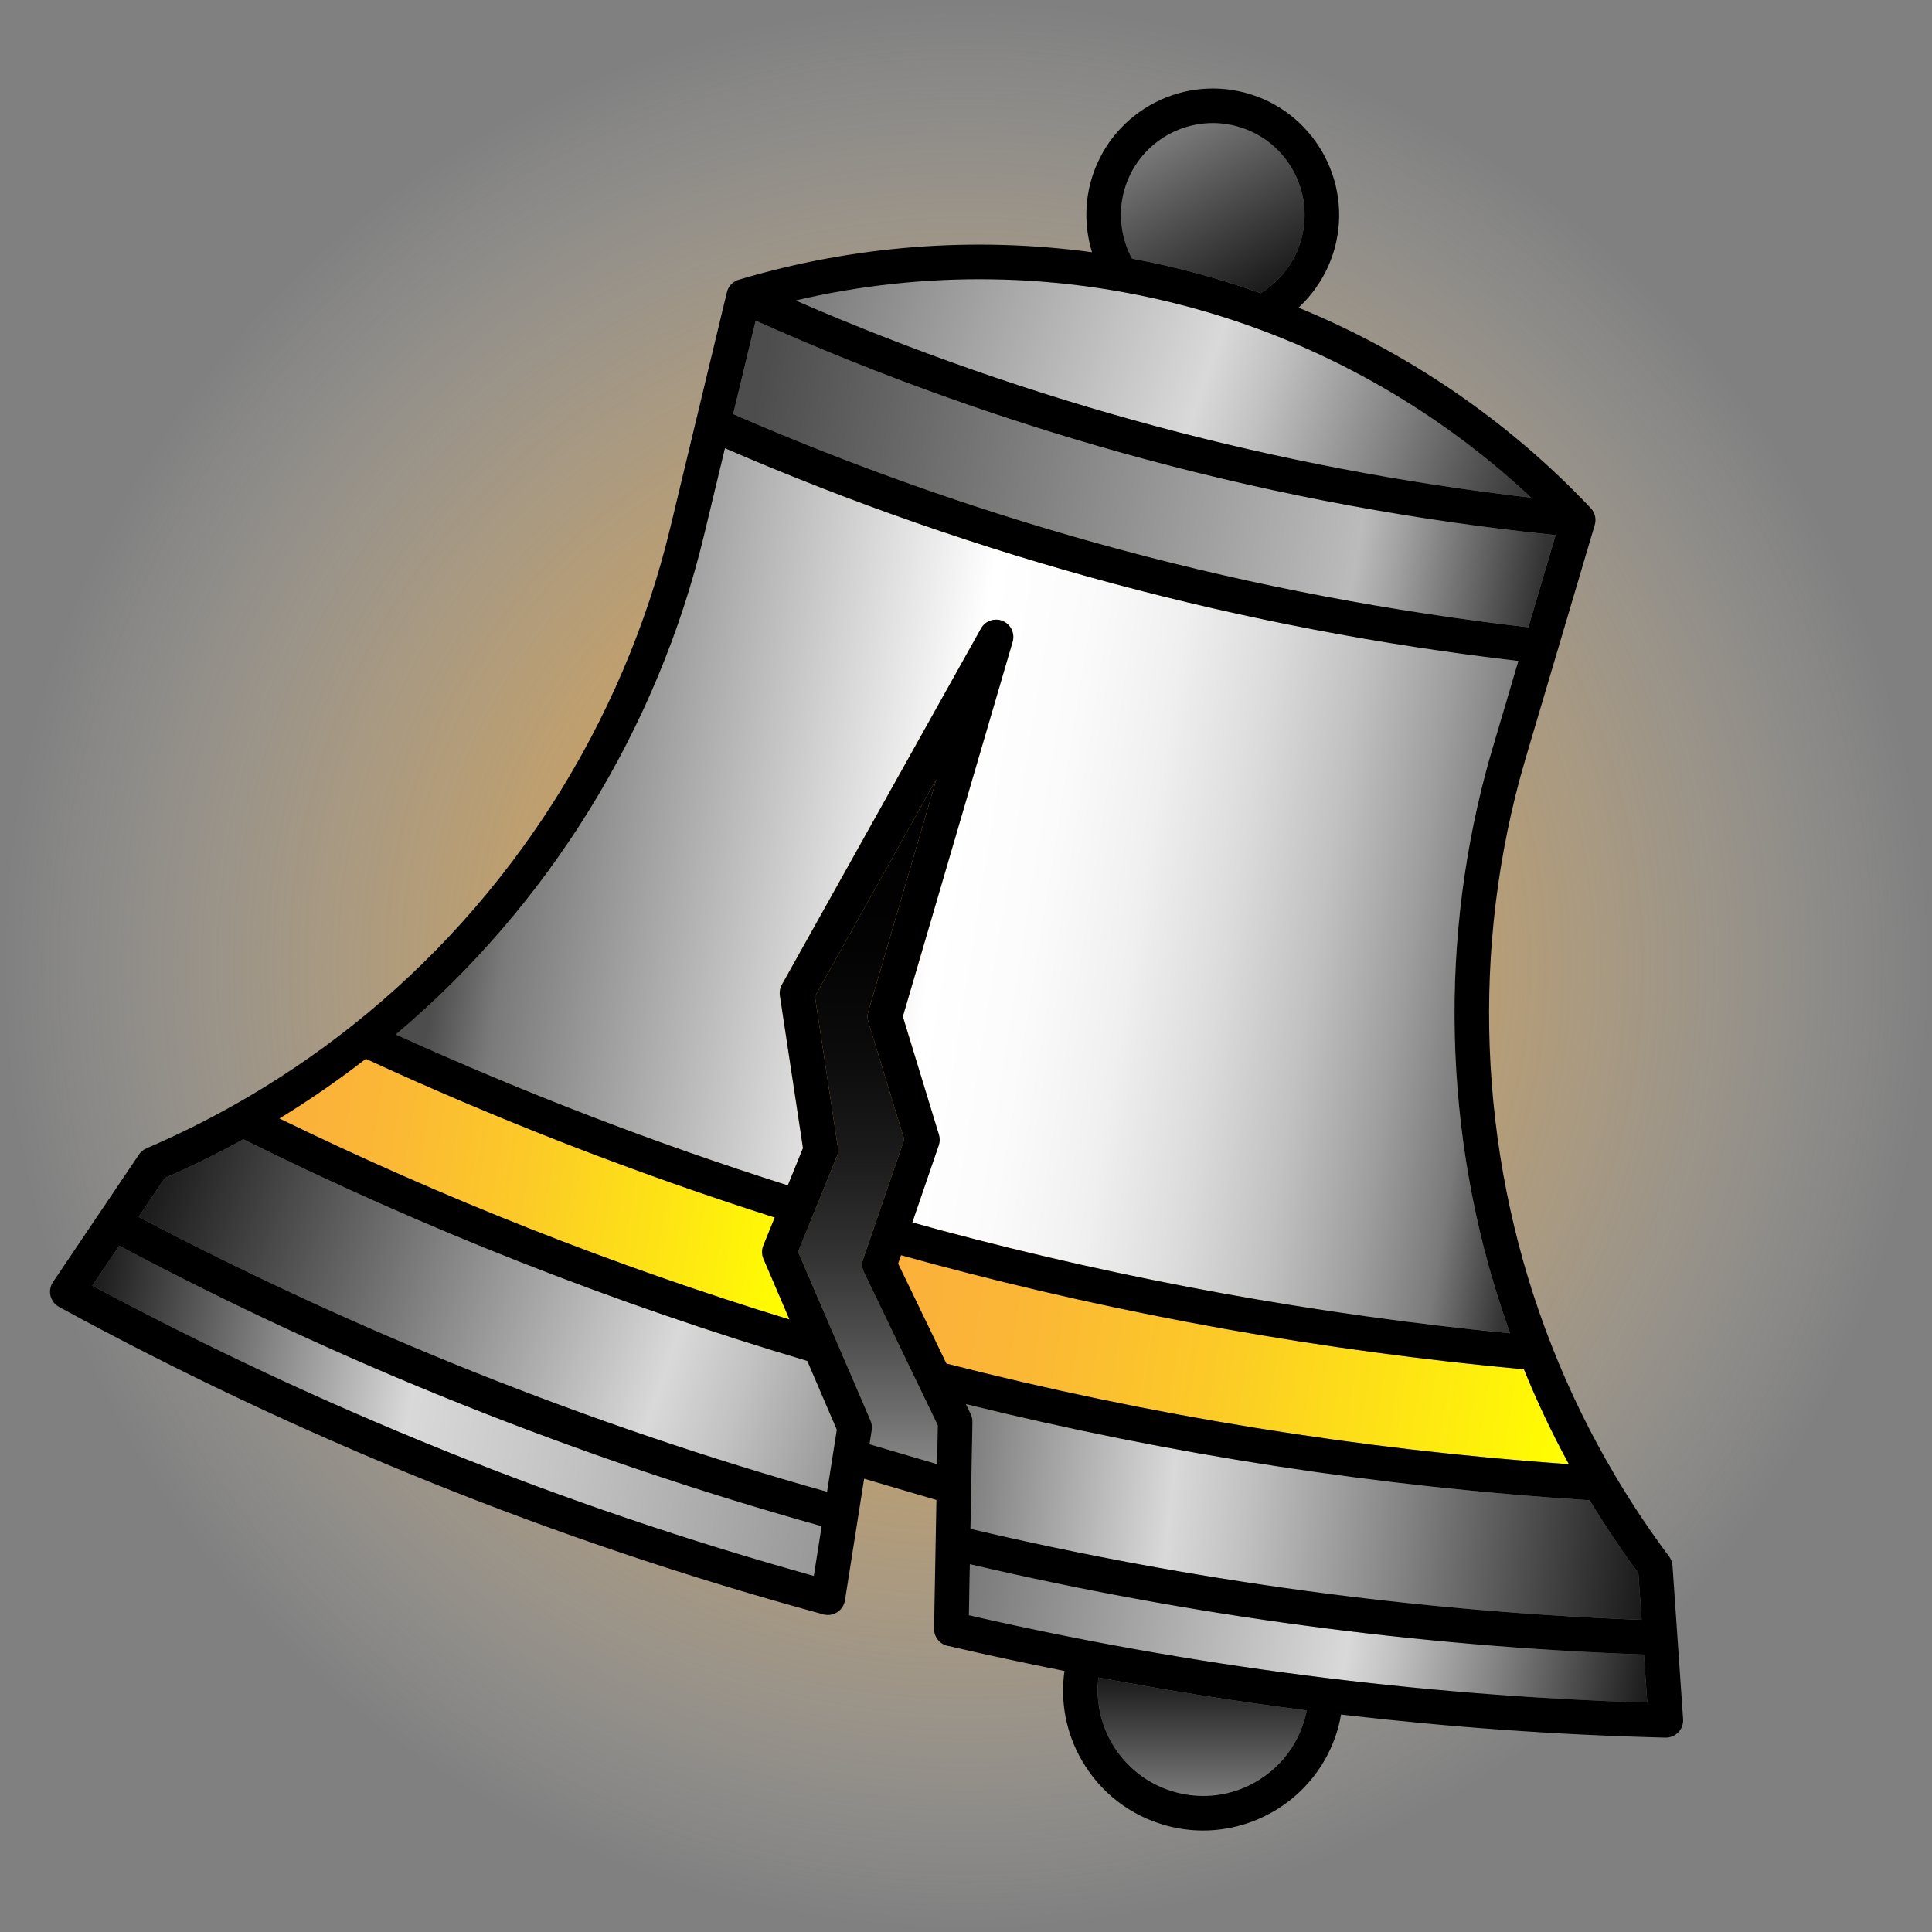
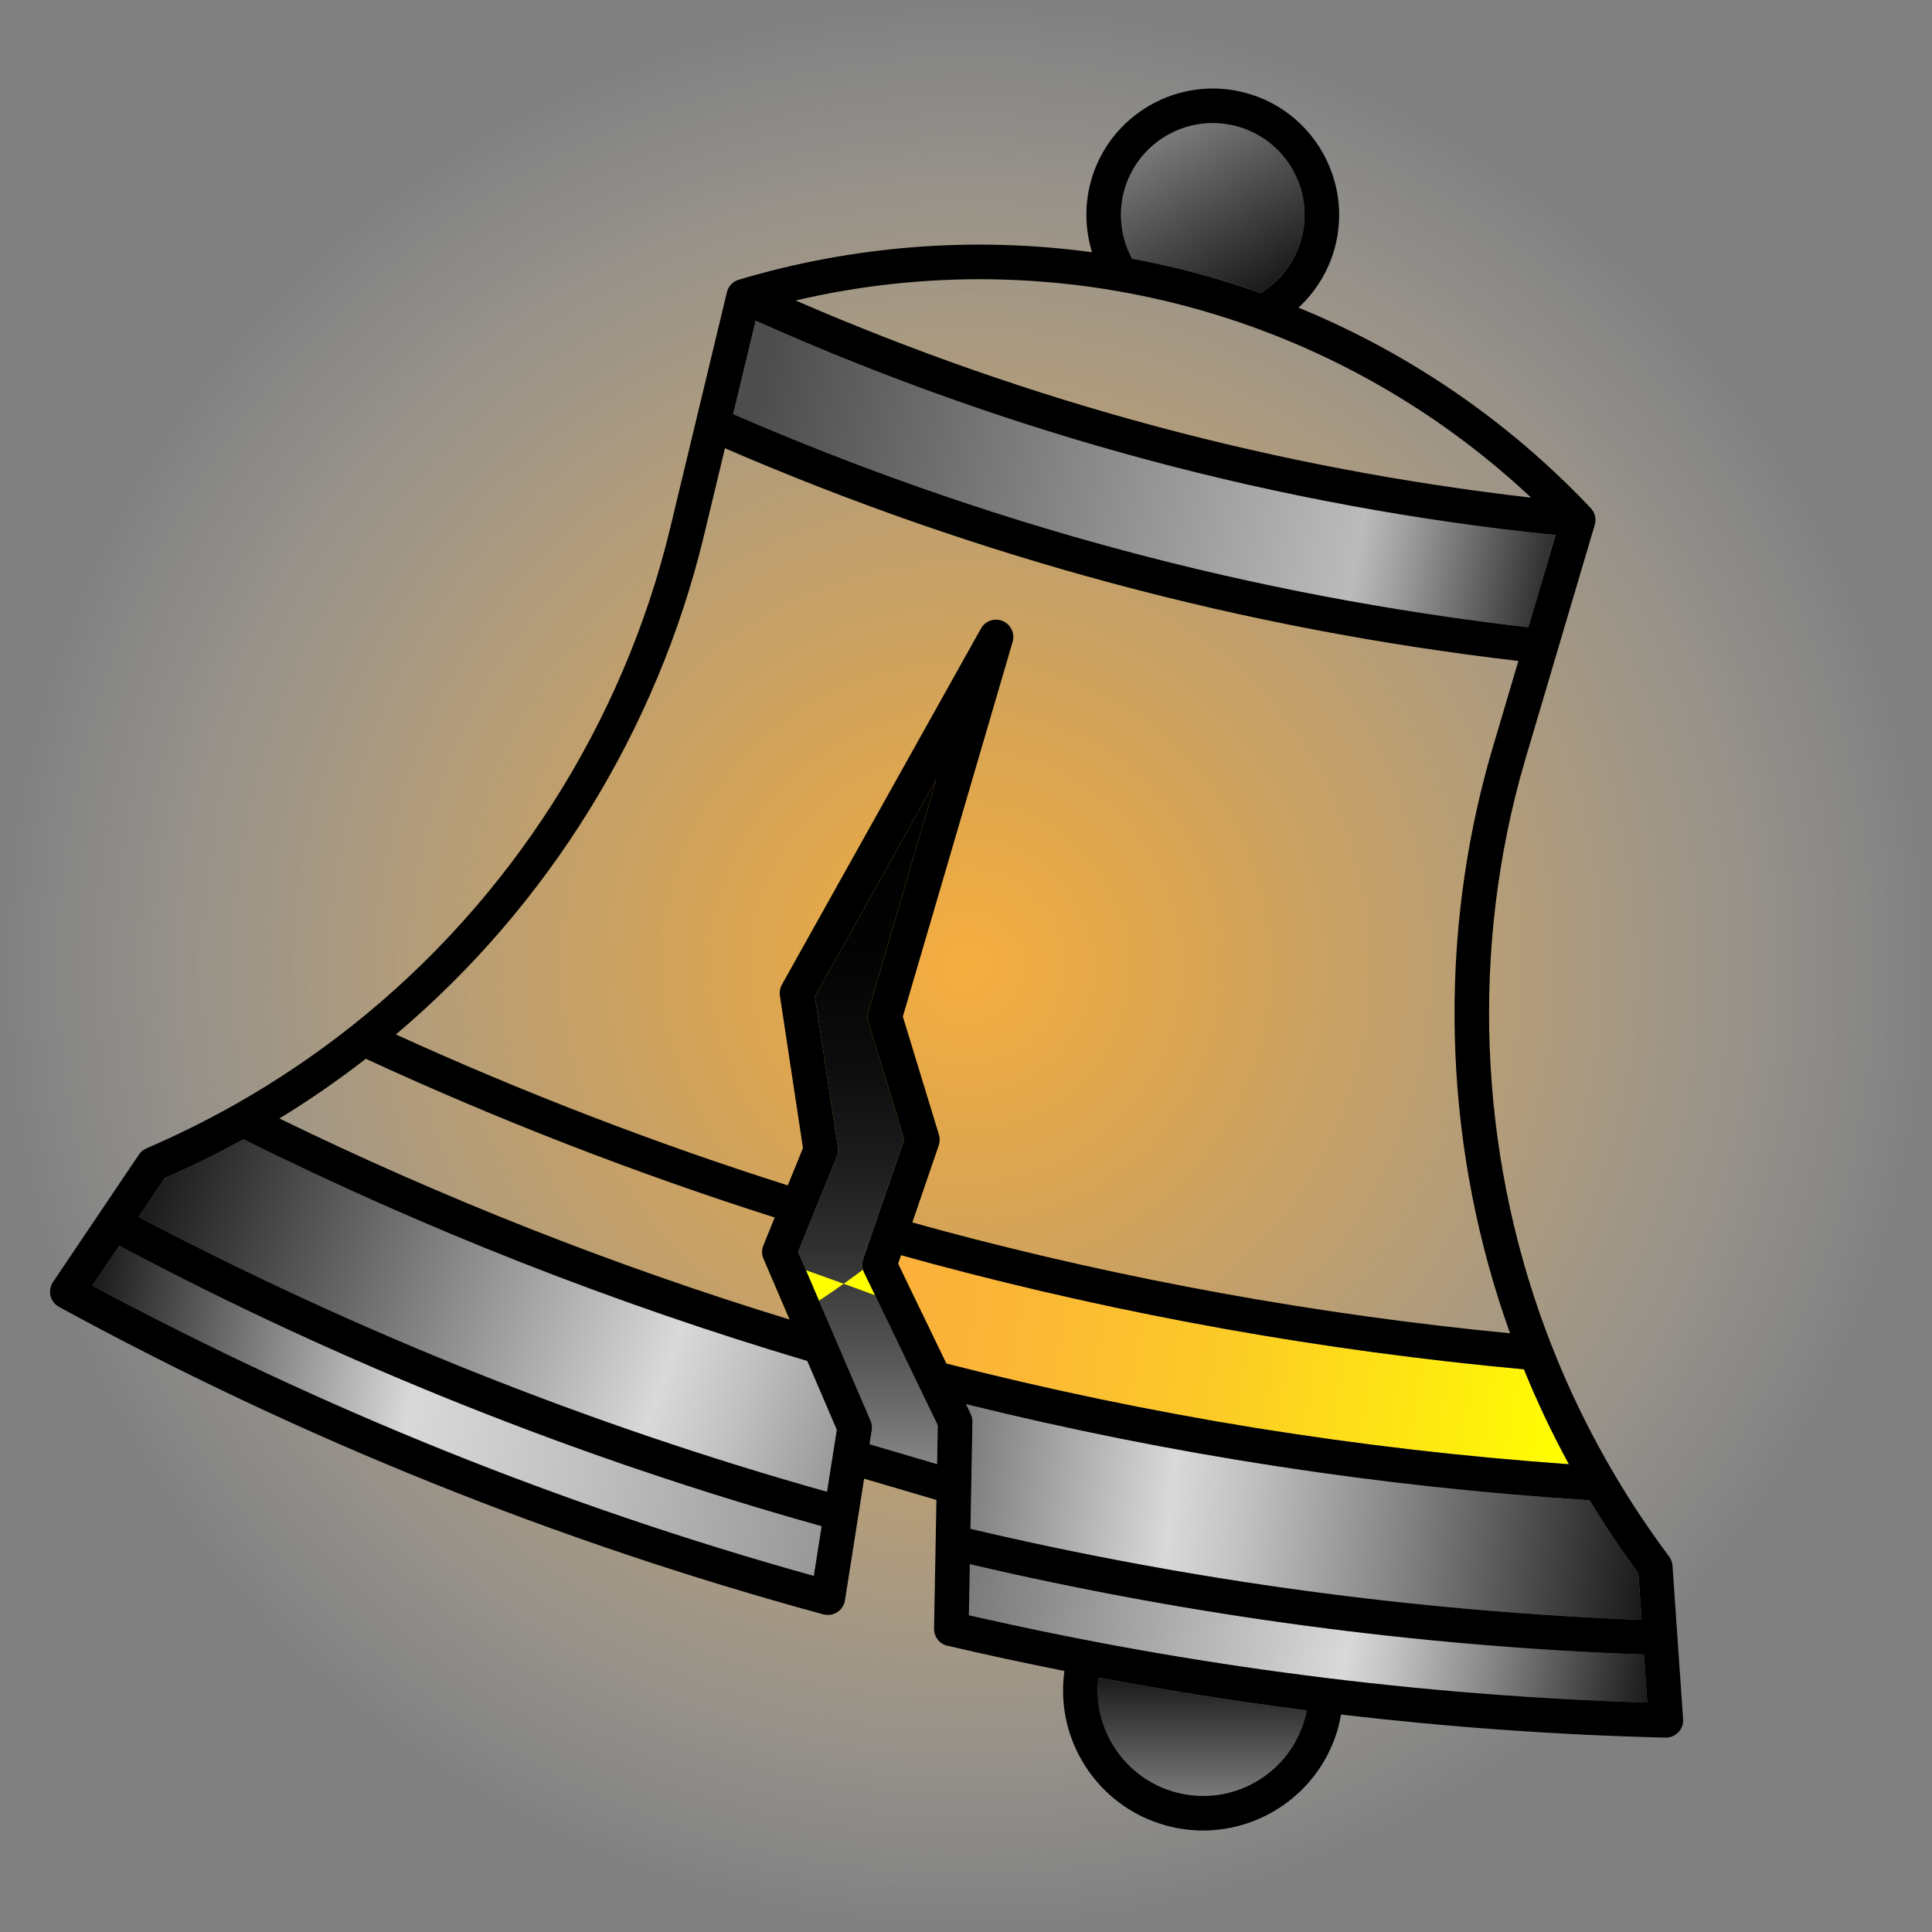
<svg xmlns="http://www.w3.org/2000/svg" height="800px" width="800px" version="1.1" id="Capa_1" viewBox="0 0 447 447" xml:space="preserve">
  <rect x="0" y="0" width="447" height="447" fill="#808080" stroke="none" />
  <g>
    <radialGradient id="SVGID_1_" cx="223.5" cy="223.5" r="223.5" gradientUnits="userSpaceOnUse">
      <stop offset="0" style="stop-color:#FBB03B;stop-opacity:0.953" />
      <stop offset="0.174" style="stop-color:#FBB13E;stop-opacity:0.787" />
      <stop offset="0.319" style="stop-color:#FBB549;stop-opacity:0.649" />
      <stop offset="0.454" style="stop-color:#FCBC5A;stop-opacity:0.52" />
      <stop offset="0.582" style="stop-color:#FCC672;stop-opacity:0.398" />
      <stop offset="0.706" style="stop-color:#FDD392;stop-opacity:0.28" />
      <stop offset="0.826" style="stop-color:#FEE3B8;stop-opacity:0.166" />
      <stop offset="0.942" style="stop-color:#FEF5E5;stop-opacity:0.056" />
      <stop offset="1" style="stop-color:#FFFFFF;stop-opacity:0" />
    </radialGradient>
    <circle style="fill:url(#SVGID_1_);" cx="223.5" cy="223.5" r="223.5" />
    <linearGradient id="SVGID_2_" gradientUnits="userSpaceOnUse" x1="278.143" y1="415.526" x2="278.143" y2="388.13">
      <stop offset="0" style="stop-color:#7A7A7A" />
      <stop offset="1" style="stop-color:#1A1A1A" />
    </linearGradient>
    <path style="fill:url(#SVGID_2_);" d="M302.32,395.73c-0.11,0.57-0.23,1.14-0.38,1.7c-1.69,6.3-5.73,11.56-11.37,14.82   c-5.64,3.26-12.22,4.12-18.52,2.43c-11.89-3.19-19.37-14.67-17.9-26.55C270.12,391.13,286.19,393.68,302.32,395.73z" />
    <linearGradient id="SVGID_3_" gradientUnits="userSpaceOnUse" x1="223.619" y1="366.769" x2="381.459" y2="391.768">
      <stop offset="0" style="stop-color:#7A7A7A" />
      <stop offset="0.558" style="stop-color:#D9D9D9" />
      <stop offset="0.628" style="stop-color:#C1C1C1" />
      <stop offset="0.777" style="stop-color:#828282" />
      <stop offset="0.991" style="stop-color:#1E1E1E" />
      <stop offset="1" style="stop-color:#1A1A1A" />
    </linearGradient>
    <path style="fill:url(#SVGID_3_);" d="M380.36,382.81l0.76,11.1c-52.79-1.6-105.55-8.39-156.95-20.2l0.22-11.81   C275.44,373.83,327.86,380.86,380.36,382.81z" />
    <linearGradient id="SVGID_4_" gradientUnits="userSpaceOnUse" x1="221.656" y1="342.322" x2="381.456" y2="359.117">
      <stop offset="0" style="stop-color:#7A7A7A" />
      <stop offset="0.308" style="stop-color:#D9D9D9" />
      <stop offset="0.418" style="stop-color:#C1C1C1" />
      <stop offset="0.651" style="stop-color:#828282" />
      <stop offset="0.986" style="stop-color:#1E1E1E" />
      <stop offset="1" style="stop-color:#1A1A1A" />
    </linearGradient>
    <path style="fill:url(#SVGID_4_);" d="M379.06,363.97l0.75,10.81c-52.28-1.99-104.47-9.07-155.28-21.06l0.46-24.75   c0.01-0.63-0.13-1.25-0.4-1.81l-1.1-2.29c47.24,11.66,95.73,19.13,144.3,22.24C371.28,352.88,375.05,358.55,379.06,363.97z" />
    <linearGradient id="SVGID_5_" gradientUnits="userSpaceOnUse" x1="19.017" y1="310.736" x2="192.399" y2="341.308">
      <stop offset="0" style="stop-color:#1A1A1A" />
      <stop offset="0.438" style="stop-color:#D9D9D9" />
      <stop offset="0.675" style="stop-color:#C1C1C1" />
      <stop offset="1" style="stop-color:#999999" />
    </linearGradient>
    <path style="fill:url(#SVGID_5_);" d="M190.1,353.11l-1.81,11.5c-57.93-16.12-114.05-38.69-166.93-67.16l6.22-9.23   C79.17,315.54,133.81,337.36,190.1,353.11z" />
    <linearGradient id="SVGID_6_" gradientUnits="userSpaceOnUse" x1="34.56" y1="274.346" x2="196.527" y2="330.116">
      <stop offset="0" style="stop-color:#1A1A1A" />
      <stop offset="0.741" style="stop-color:#D9D9D9" />
      <stop offset="0.85" style="stop-color:#C1C1C1" />
      <stop offset="1" style="stop-color:#999999" />
    </linearGradient>
    <path style="fill:url(#SVGID_6_);" d="M186.78,314.88l6.83,15.92l-2.26,14.35c-55.14-15.5-108.68-36.88-159.27-63.6l6.05-8.99   c6.14-2.67,12.24-5.69,18.18-8.96C98.15,284.33,142.03,301.57,186.78,314.88z" />
    <linearGradient id="SVGID_7_" gradientUnits="userSpaceOnUse" x1="200.81" y1="338.75" x2="200.81" y2="180.27">
      <stop offset="0" style="stop-color:#878787" />
      <stop offset="0.063" style="stop-color:#717171" />
      <stop offset="0.182" style="stop-color:#4F4F4F" />
      <stop offset="0.308" style="stop-color:#323232" />
      <stop offset="0.443" style="stop-color:#1C1C1C" />
      <stop offset="0.59" style="stop-color:#0C0C0C" />
      <stop offset="0.757" style="stop-color:#030303" />
      <stop offset="0.992" style="stop-color:#000000" />
    </linearGradient>
    <path style="fill:url(#SVGID_7_);" d="M199.88,294.36l17.09,35.41l-0.16,8.98l-15.63-4.6l0.51-3.24c0.12-0.75,0.03-1.51-0.27-2.2   l-16.77-39.08l8.96-22.02c0.27-0.67,0.35-1.39,0.25-2.11l-5.31-34.97l28.09-50.26l-15.76,53.83c-0.22,0.75-0.22,1.55,0.01,2.29   l8.32,27.23l-9.51,27.7C199.36,292.31,199.43,293.41,199.88,294.36z" />
    <linearGradient id="SVGID_8_" gradientUnits="userSpaceOnUse" x1="63.803" y1="264.067" x2="186.121" y2="283.44">
      <stop offset="0" style="stop-color:#FBB03B" />
      <stop offset="0.195" style="stop-color:#FBB736" />
      <stop offset="0.482" style="stop-color:#FCCB27" />
      <stop offset="0.827" style="stop-color:#FEEC0E" />
      <stop offset="1" style="stop-color:#FFFF00" />
    </linearGradient>
-     <path style="fill:url(#SVGID_8_);" d="M176.64,291.25l6.02,14.04c-40.4-12.38-80.03-28-118.02-46.51c6.92-4.23,13.62-8.85,20-13.81   c30.68,14.16,62.47,26.49,94.6,36.72l-2.63,6.48C176.21,289.16,176.22,290.27,176.64,291.25z" />
+     <path style="fill:url(#SVGID_8_);" d="M176.64,291.25l6.02,14.04c6.92-4.23,13.62-8.85,20-13.81   c30.68,14.16,62.47,26.49,94.6,36.72l-2.63,6.48C176.21,289.16,176.22,290.27,176.64,291.25z" />
    <linearGradient id="SVGID_9_" gradientUnits="userSpaceOnUse" x1="206.035" y1="303.507" x2="364.597" y2="328.621">
      <stop offset="0" style="stop-color:#FBB03B" />
      <stop offset="0.195" style="stop-color:#FBB736" />
      <stop offset="0.482" style="stop-color:#FCCB27" />
      <stop offset="0.827" style="stop-color:#FEEC0E" />
      <stop offset="1" style="stop-color:#FFFF00" />
    </linearGradient>
    <path style="fill:url(#SVGID_9_);" d="M352.58,316.81c3.05,7.49,6.53,14.84,10.41,21.96c-48.53-3.43-96.94-11.25-144.03-23.29   l-11.16-23.12l0.67-1.95c2.36,0.66,4.72,1.31,7.07,1.94C260.29,304.35,306.38,312.57,352.58,316.81z" />
    <linearGradient id="SVGID_10_" gradientUnits="userSpaceOnUse" x1="269.979" y1="31.326" x2="291.204" y2="68.088">
      <stop offset="0" style="stop-color:#7A7A7A" />
      <stop offset="1" style="stop-color:#1A1A1A" />
    </linearGradient>
    <path style="fill:url(#SVGID_10_);" d="M298.99,39.1c2.83,4.91,3.59,10.64,2.12,16.12c-1.42,5.27-4.83,9.78-9.46,12.61   c-4.83-1.72-9.72-3.26-14.69-4.59c-4.98-1.34-9.99-2.46-15.04-3.4c-2.58-4.76-3.26-10.36-1.85-15.63   c3.03-11.31,14.71-18.04,26.03-15.01C291.57,30.67,296.15,34.19,298.99,39.1z" />
    <linearGradient id="SVGID_11_" gradientUnits="userSpaceOnUse" x1="188.447" y1="56.837" x2="354.623" y2="114.056">
      <stop offset="0" style="stop-color:#7A7A7A" />
      <stop offset="0.544" style="stop-color:#D9D9D9" />
      <stop offset="0.626" style="stop-color:#C1C1C1" />
      <stop offset="0.8" style="stop-color:#828282" />
      <stop offset="1" style="stop-color:#333333" />
    </linearGradient>
-     <path style="fill:url(#SVGID_11_);" d="M274.89,70.96c29.77,7.98,56.98,23.18,79.36,44.18c-29.25-3.35-58.38-8.89-86.77-16.5   c-28.4-7.61-56.4-17.39-83.4-29.12C213.96,62.53,245.13,62.98,274.89,70.96z" />
    <linearGradient id="SVGID_12_" gradientUnits="userSpaceOnUse" x1="170.01" y1="93.657" x2="359.35" y2="127.043">
      <stop offset="0.026" style="stop-color:#4D4D4D" />
      <stop offset="0.769" style="stop-color:#BBBBBB" />
      <stop offset="0.82" style="stop-color:#A0A0A0" />
      <stop offset="0.929" style="stop-color:#5C5C5C" />
      <stop offset="0.992" style="stop-color:#333333" />
    </linearGradient>
    <path style="fill:url(#SVGID_12_);" d="M359.92,123.81l-6.31,21.32c-31.59-3.6-63.14-9.58-93.82-17.81   c-30.71-8.23-61.02-18.83-90.16-31.51l5.2-21.62c29.22,13.07,59.67,23.89,90.58,32.18C296.31,114.66,328.08,120.52,359.92,123.81z" />
    <linearGradient id="SVGID_13_" gradientUnits="userSpaceOnUse" x1="100.697" y1="181.842" x2="362.861" y2="223.365">
      <stop offset="0.026" style="stop-color:#4D4D4D" />
      <stop offset="0.082" style="stop-color:#7A7A7A" />
      <stop offset="0.452" style="stop-color:#FFFFFF" />
      <stop offset="0.538" style="stop-color:#FBFBFB" />
      <stop offset="0.62" style="stop-color:#F0F0F0" />
      <stop offset="0.701" style="stop-color:#DCDCDC" />
      <stop offset="0.781" style="stop-color:#C1C1C1" />
      <stop offset="0.86" style="stop-color:#9E9E9E" />
      <stop offset="0.928" style="stop-color:#7A7A7A" />
      <stop offset="0.992" style="stop-color:#333333" />
    </linearGradient>
-     <path style="fill:url(#SVGID_13_);" d="M351.3,152.92l-5.9,19.95c-0.6,2.01-1.09,3.76-1.52,5.37c-11.45,42.7-9.46,88.68,5.5,130.24   c-44.43-4.31-88.73-12.32-131.76-23.85c-2.18-0.59-4.36-1.19-6.54-1.8l6.12-17.84c0.27-0.79,0.29-1.66,0.04-2.46l-8.35-27.33   l25.4-86.71c0.57-1.95-0.42-4.02-2.29-4.81c-1.88-0.79-4.05-0.04-5.04,1.74l-46.06,82.4c-0.43,0.78-0.59,1.68-0.46,2.55l5.34,35.25   l-3.51,8.64c-30.77-9.77-61.22-21.5-90.68-34.92c35.25-29.74,60.46-70.48,71.28-115.42l4.86-20.21   c29.1,12.59,59.35,23.13,89.99,31.34C288.33,143.26,319.79,149.26,351.3,152.92z" />
    <path d="M389.41,397.75c0.08,1.13-0.32,2.23-1.1,3.04c-0.76,0.79-1.8,1.24-2.89,1.24c-0.04,0-0.07,0-0.1,0   c-25.06-0.62-50.12-2.42-75.05-5.34c-0.16,0.95-0.36,1.89-0.6,2.81c-3.88,14.46-17.01,24.02-31.31,24.02   c-2.77,0-5.58-0.36-8.38-1.11c-8.37-2.24-15.35-7.61-19.68-15.1c-3.66-6.34-5.03-13.57-4.02-20.7c-8.94-1.78-17.85-3.69-26.72-5.76   c-1.95-0.27-3.45-1.94-3.45-3.96v-0.02c0-0.04,0-0.08,0-0.12l0.55-29.71l-16.73-4.92l-4.43,28.12c0,0.02-0.01,0.05-0.01,0.07   c-0.37,2.17-2.42,3.65-4.59,3.29c-0.22-0.03-0.43-0.08-0.63-0.15c-61.4-16.73-120.82-40.64-176.61-71.07   c-0.99-0.54-1.7-1.47-1.97-2.56c-0.27-1.1-0.06-2.25,0.57-3.19l19.89-29.51c0.43-0.64,1.04-1.14,1.75-1.44   c6.88-2.95,13.72-6.34,20.35-10.07c9.57-5.4,18.77-11.59,27.35-18.41c36.49-28.95,62.59-69.84,73.49-115.15l13.09-54.44   c0.28-1.16,1.06-2.14,2.14-2.66c0.2-0.1,0.61-0.23,0.61-0.23c26.59-7.93,54.44-10.06,81.73-6.36c-1.61-5.22-1.76-10.85-0.32-16.22   c4.18-15.57,20.25-24.84,35.83-20.66c15.57,4.17,24.84,20.24,20.67,35.81c-1.45,5.38-4.39,10.18-8.41,13.89   c25.49,10.46,48.55,26.21,67.61,46.38c0,0,0.28,0.33,0.41,0.51c0.67,0.99,0.86,2.23,0.52,3.38l-15.9,53.68   c-0.57,1.95-1.05,3.64-1.47,5.18c-11.56,43.13-8.9,89.76,7.5,131.28c4.01,10.21,8.88,20.17,14.48,29.63   c3.83,6.5,8.07,12.86,12.59,18.9c0.46,0.62,0.74,1.36,0.79,2.13L389.41,397.75z M381.12,393.91l-0.76-11.1   c-52.5-1.95-104.92-8.98-155.97-20.91l-0.22,11.81C275.57,385.52,328.33,392.31,381.12,393.91z M379.81,374.78l-0.75-10.81   c-4.01-5.42-7.78-11.09-11.27-16.86c-48.57-3.11-97.06-10.58-144.3-22.24l1.1,2.29c0.27,0.56,0.41,1.18,0.4,1.81l-0.46,24.75   C275.34,365.71,327.53,372.79,379.81,374.78z M353.61,145.13l6.31-21.32c-31.84-3.29-63.61-9.15-94.51-17.44   c-30.91-8.29-61.36-19.11-90.58-32.18l-5.2,21.62c29.14,12.68,59.45,23.28,90.16,31.51C290.47,135.55,322.02,141.53,353.61,145.13z    M362.99,338.77c-3.88-7.12-7.36-14.47-10.41-21.96c-46.2-4.24-92.29-12.46-137.04-24.46c-2.35-0.63-4.71-1.28-7.07-1.94   l-0.67,1.95l11.16,23.12C266.05,327.52,314.46,335.34,362.99,338.77z M345.4,172.87l5.9-19.95c-31.51-3.66-62.97-9.66-93.58-17.87   c-30.64-8.21-60.89-18.75-89.99-31.34l-4.86,20.21c-10.82,44.94-36.03,85.68-71.28,115.42c29.46,13.42,59.91,25.15,90.68,34.92   l3.51-8.64l-5.34-35.25c-0.13-0.87,0.03-1.77,0.46-2.55l46.06-82.4c0.99-1.78,3.16-2.53,5.04-1.74c1.87,0.79,2.86,2.86,2.29,4.81   l-25.4,86.71l8.35,27.33c0.25,0.8,0.23,1.67-0.04,2.46l-6.12,17.84c2.18,0.61,4.36,1.21,6.54,1.8   c43.03,11.53,87.33,19.54,131.76,23.85c-14.96-41.56-16.95-87.54-5.5-130.24C344.31,176.63,344.8,174.88,345.4,172.87z    M354.25,115.14c-22.38-21-49.59-36.2-79.36-44.18c-29.76-7.98-60.93-8.43-90.81-1.44c27,11.73,55,21.51,83.4,29.12   C295.87,106.25,325,111.79,354.25,115.14z M301.94,397.43c0.15-0.56,0.27-1.13,0.38-1.7c-16.13-2.05-32.2-4.6-48.17-7.6   c-1.47,11.88,6.01,23.36,17.9,26.55c6.3,1.69,12.88,0.83,18.52-2.43C296.21,408.99,300.25,403.73,301.94,397.43z M301.11,55.22   c1.47-5.48,0.71-11.21-2.12-16.12c-2.84-4.91-7.42-8.43-12.89-9.9c-11.32-3.03-23,3.7-26.03,15.01   c-1.41,5.27-0.73,10.87,1.85,15.63c5.05,0.94,10.06,2.06,15.04,3.4c4.97,1.33,9.86,2.87,14.69,4.59   C296.28,65,299.69,60.49,301.11,55.22z M216.97,329.77l-17.09-35.41c-0.45-0.95-0.52-2.05-0.18-3.04l9.51-27.7l-8.32-27.23   c-0.23-0.74-0.23-1.54-0.01-2.29l15.76-53.83l-28.09,50.26l5.31,34.97c0.1,0.72,0.02,1.44-0.25,2.11l-8.96,22.02l16.77,39.08   c0.3,0.69,0.39,1.45,0.27,2.2l-0.51,3.24l15.63,4.6L216.97,329.77z M193.61,330.8l-6.83-15.92   c-44.75-13.31-88.63-30.55-130.47-51.28c-5.94,3.27-12.04,6.29-18.18,8.96l-6.05,8.99c50.59,26.72,104.13,48.1,159.27,63.6   L193.61,330.8z M188.29,364.61l1.81-11.5c-56.29-15.75-110.93-37.57-162.52-64.89l-6.22,9.23   C74.24,325.92,130.36,348.49,188.29,364.61z M182.66,305.29l-6.02-14.04c-0.42-0.98-0.43-2.09-0.03-3.08l2.63-6.48   c-32.13-10.23-63.92-22.56-94.6-36.72c-6.38,4.96-13.08,9.58-20,13.81C102.63,277.29,142.26,292.91,182.66,305.29z" />
  </g>
</svg>